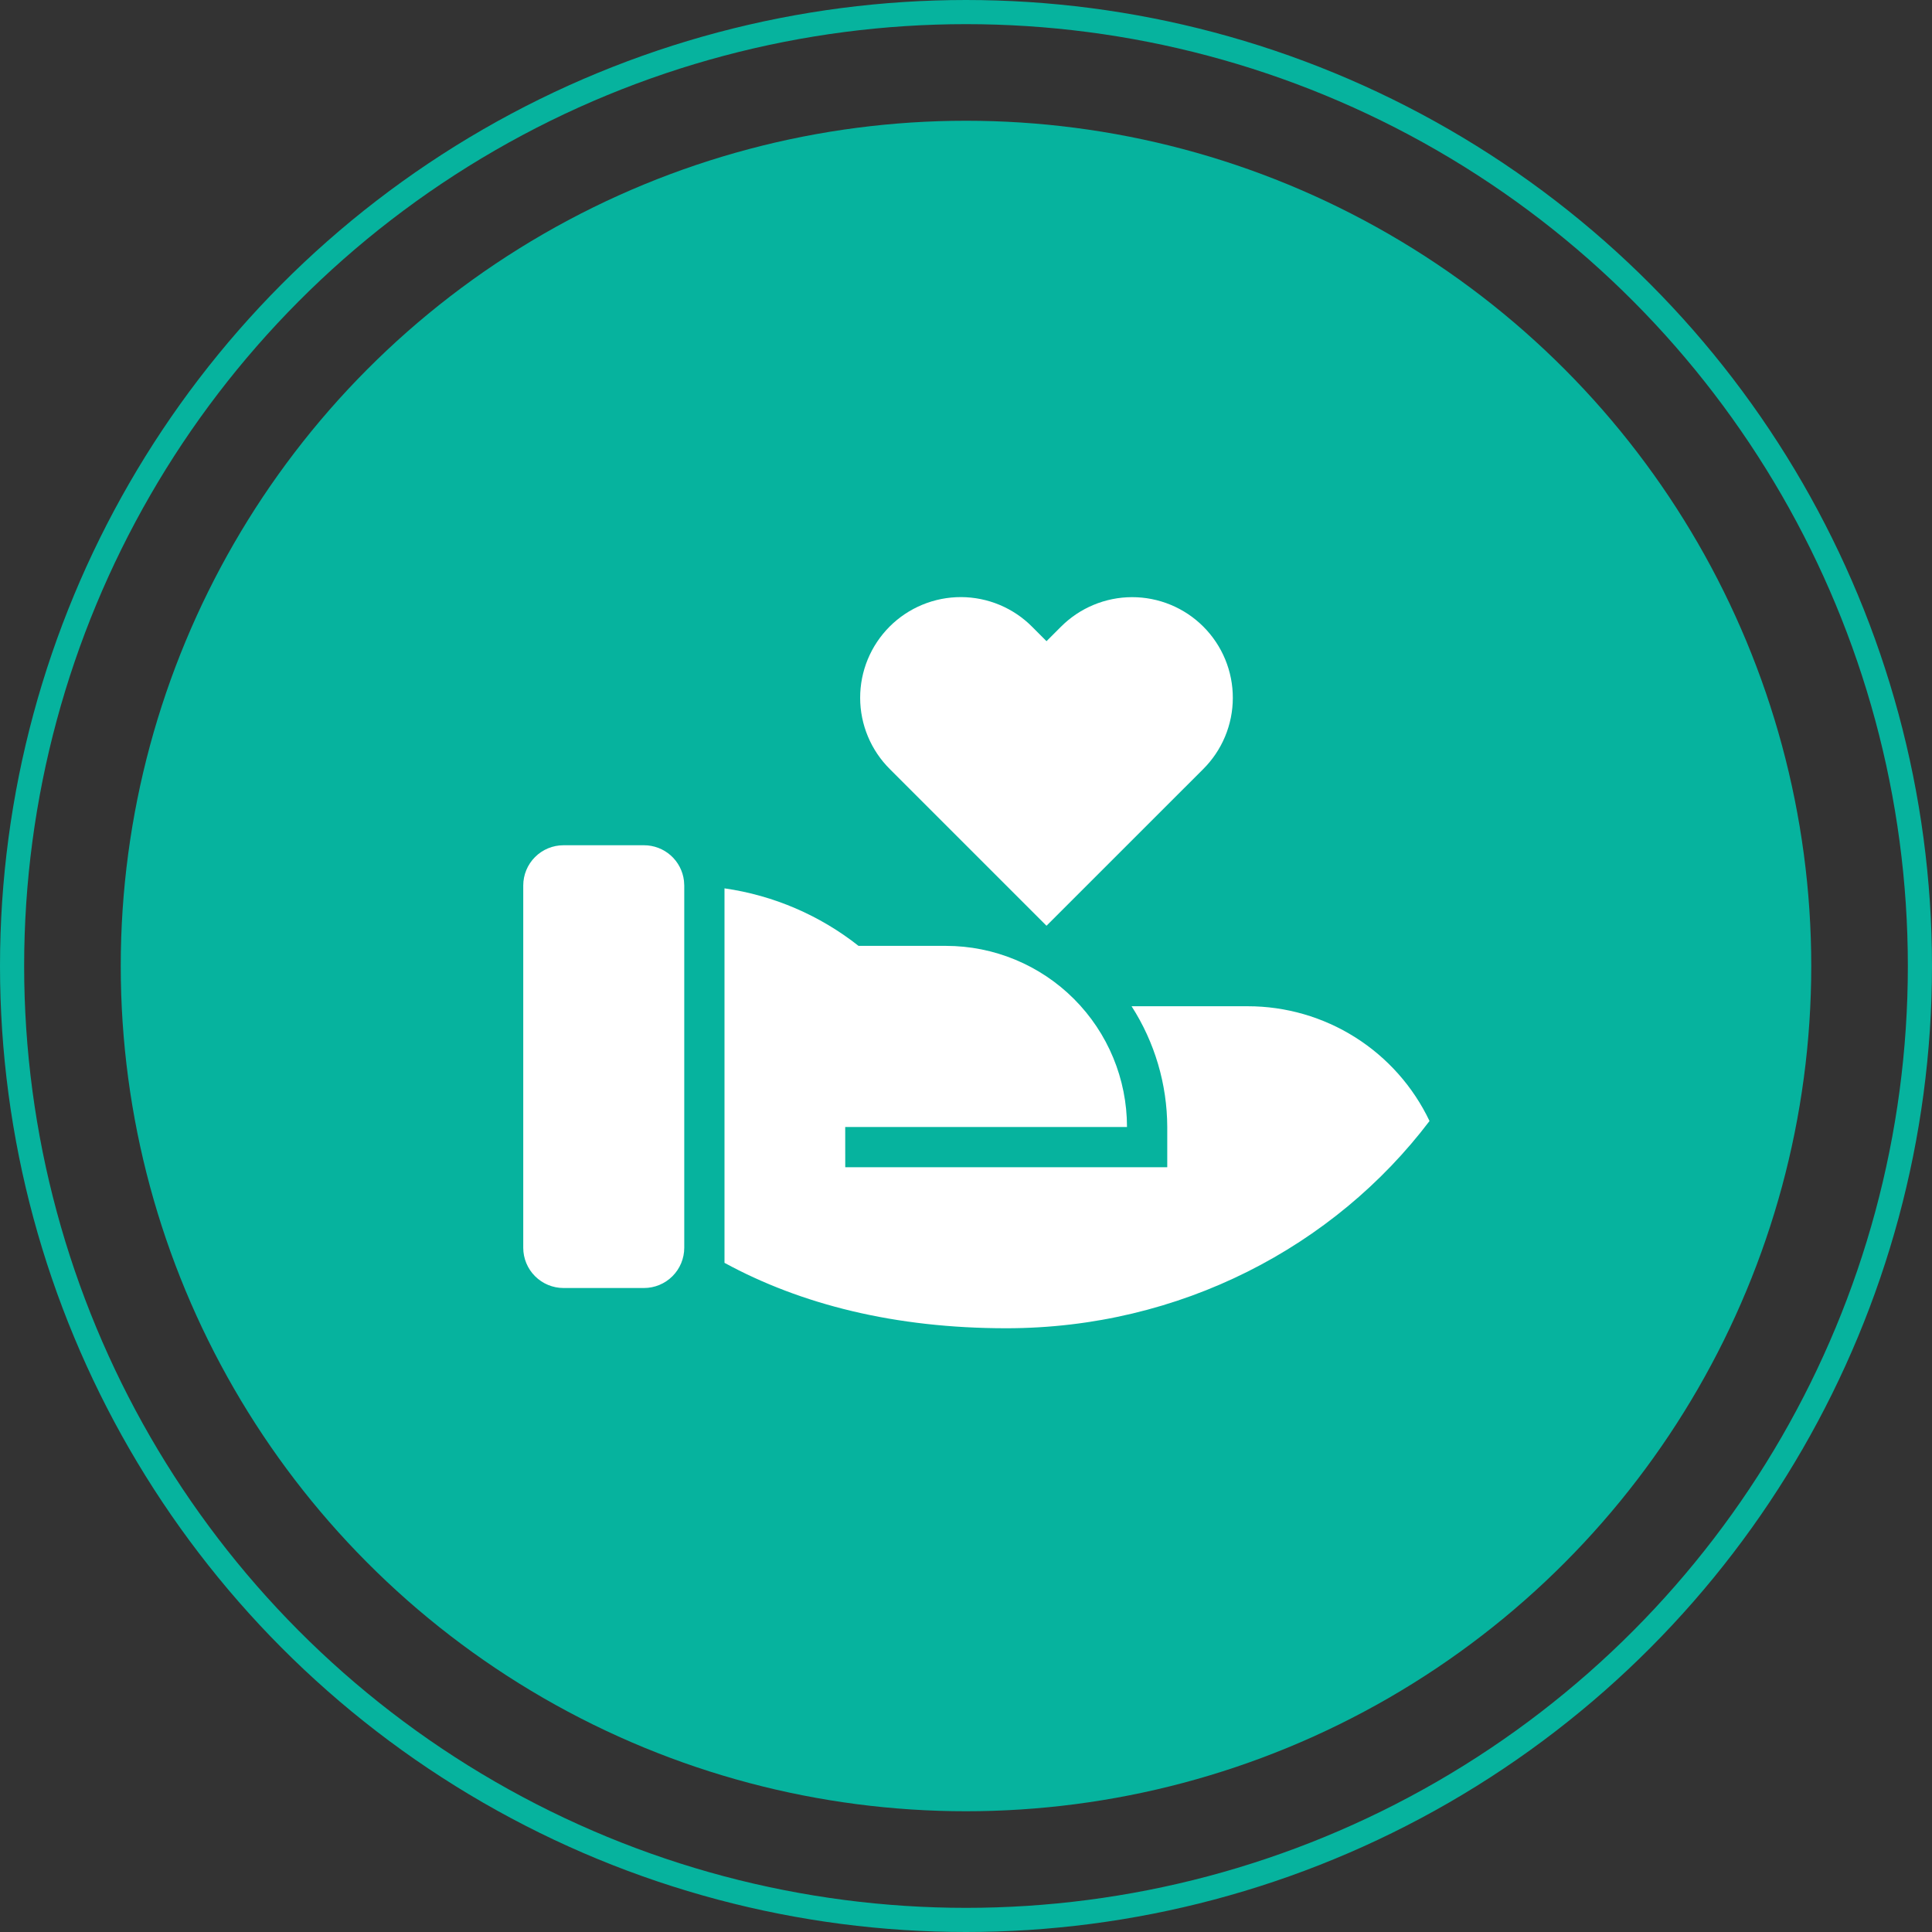
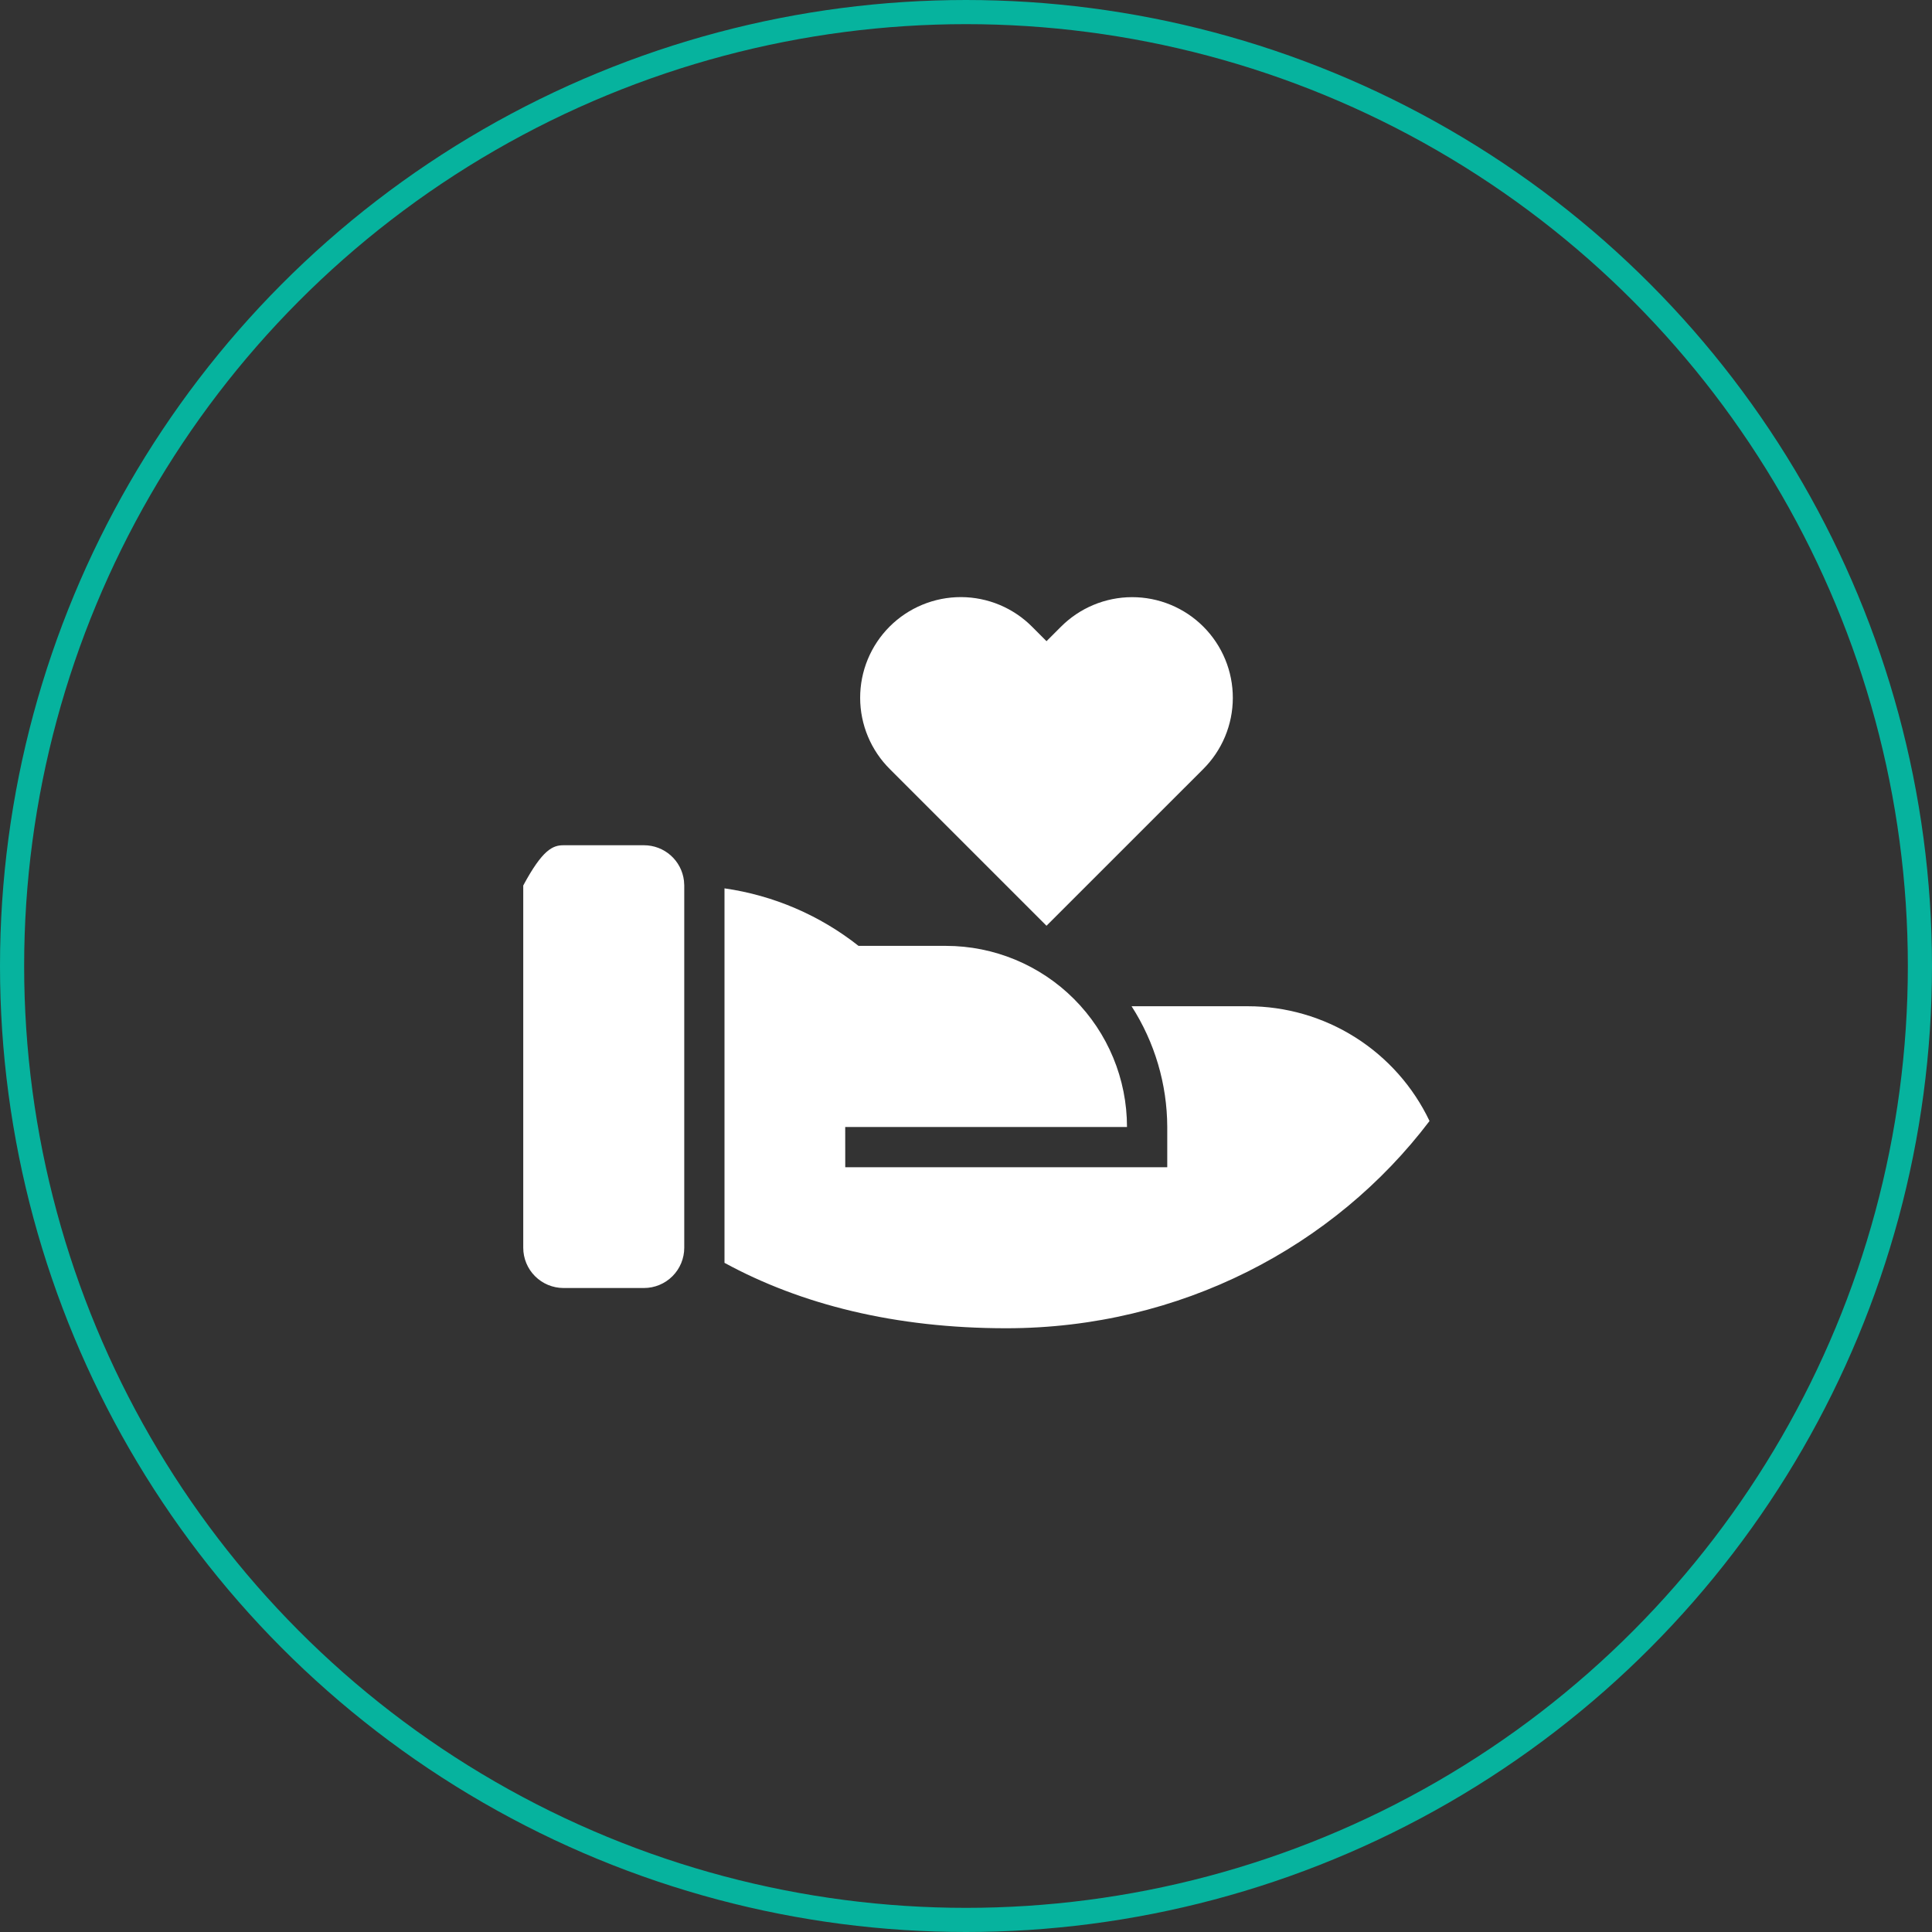
<svg xmlns="http://www.w3.org/2000/svg" width="160" height="160" viewBox="0 0 160 160" fill="none">
  <rect x="0" y="0" width="160" height="160" fill="#333333" stroke="none" />
-   <circle cx="80" cy="80" r="70" fill="#06B39E" />
  <circle cx="80" cy="80" r="79" stroke="#06B39E" stroke-width="2" />
-   <path d="M71.1 78.333H78.333C82.311 78.333 86.127 79.914 88.94 82.727C91.753 85.54 93.333 89.355 93.333 93.333H69.997L70 96.667H96.667V93.333C96.656 89.787 95.631 86.317 93.713 83.333H103.333C106.484 83.332 109.571 84.225 112.235 85.907C114.899 87.589 117.032 89.992 118.387 92.837C110.503 103.24 97.74 110 83.333 110C74.13 110 66.333 108.033 60 104.583V73.57C64.055 74.151 67.885 75.794 71.1 78.333ZM53.333 70C54.15 70 54.938 70.3 55.548 70.842C56.158 71.385 56.548 72.132 56.643 72.943L56.667 73.333V103.333C56.667 104.217 56.315 105.065 55.69 105.69C55.065 106.315 54.217 106.667 53.333 106.667H46.667C45.782 106.667 44.935 106.315 44.31 105.69C43.684 105.065 43.333 104.217 43.333 103.333V73.333C43.333 72.449 43.684 71.601 44.31 70.976C44.935 70.351 45.782 70 46.667 70H53.333ZM85.487 51.917L86.667 53.1L87.847 51.92C88.619 51.141 89.538 50.522 90.551 50.099C91.563 49.675 92.65 49.456 93.747 49.454C94.844 49.452 95.931 49.666 96.946 50.086C97.96 50.505 98.882 51.12 99.657 51.896C100.433 52.672 101.048 53.594 101.467 54.608C101.886 55.622 102.1 56.71 102.097 57.807C102.095 58.904 101.876 59.99 101.452 61.003C101.029 62.015 100.409 62.934 99.63 63.707L86.667 76.667L73.7 63.7C72.921 62.927 72.302 62.008 71.879 60.996C71.455 59.983 71.236 58.897 71.234 57.8C71.232 56.702 71.446 55.615 71.865 54.601C72.284 53.587 72.9 52.665 73.676 51.889C74.452 51.113 75.374 50.498 76.388 50.08C77.402 49.661 78.49 49.447 79.587 49.449C80.684 49.452 81.77 49.671 82.783 50.094C83.795 50.518 84.714 51.137 85.487 51.917Z" fill="white" />
+   <path d="M71.1 78.333H78.333C82.311 78.333 86.127 79.914 88.94 82.727C91.753 85.54 93.333 89.355 93.333 93.333H69.997L70 96.667H96.667V93.333C96.656 89.787 95.631 86.317 93.713 83.333H103.333C106.484 83.332 109.571 84.225 112.235 85.907C114.899 87.589 117.032 89.992 118.387 92.837C110.503 103.24 97.74 110 83.333 110C74.13 110 66.333 108.033 60 104.583V73.57C64.055 74.151 67.885 75.794 71.1 78.333ZM53.333 70C54.15 70 54.938 70.3 55.548 70.842C56.158 71.385 56.548 72.132 56.643 72.943L56.667 73.333V103.333C56.667 104.217 56.315 105.065 55.69 105.69C55.065 106.315 54.217 106.667 53.333 106.667H46.667C45.782 106.667 44.935 106.315 44.31 105.69C43.684 105.065 43.333 104.217 43.333 103.333V73.333C44.935 70.351 45.782 70 46.667 70H53.333ZM85.487 51.917L86.667 53.1L87.847 51.92C88.619 51.141 89.538 50.522 90.551 50.099C91.563 49.675 92.65 49.456 93.747 49.454C94.844 49.452 95.931 49.666 96.946 50.086C97.96 50.505 98.882 51.12 99.657 51.896C100.433 52.672 101.048 53.594 101.467 54.608C101.886 55.622 102.1 56.71 102.097 57.807C102.095 58.904 101.876 59.99 101.452 61.003C101.029 62.015 100.409 62.934 99.63 63.707L86.667 76.667L73.7 63.7C72.921 62.927 72.302 62.008 71.879 60.996C71.455 59.983 71.236 58.897 71.234 57.8C71.232 56.702 71.446 55.615 71.865 54.601C72.284 53.587 72.9 52.665 73.676 51.889C74.452 51.113 75.374 50.498 76.388 50.08C77.402 49.661 78.49 49.447 79.587 49.449C80.684 49.452 81.77 49.671 82.783 50.094C83.795 50.518 84.714 51.137 85.487 51.917Z" fill="white" />
</svg>